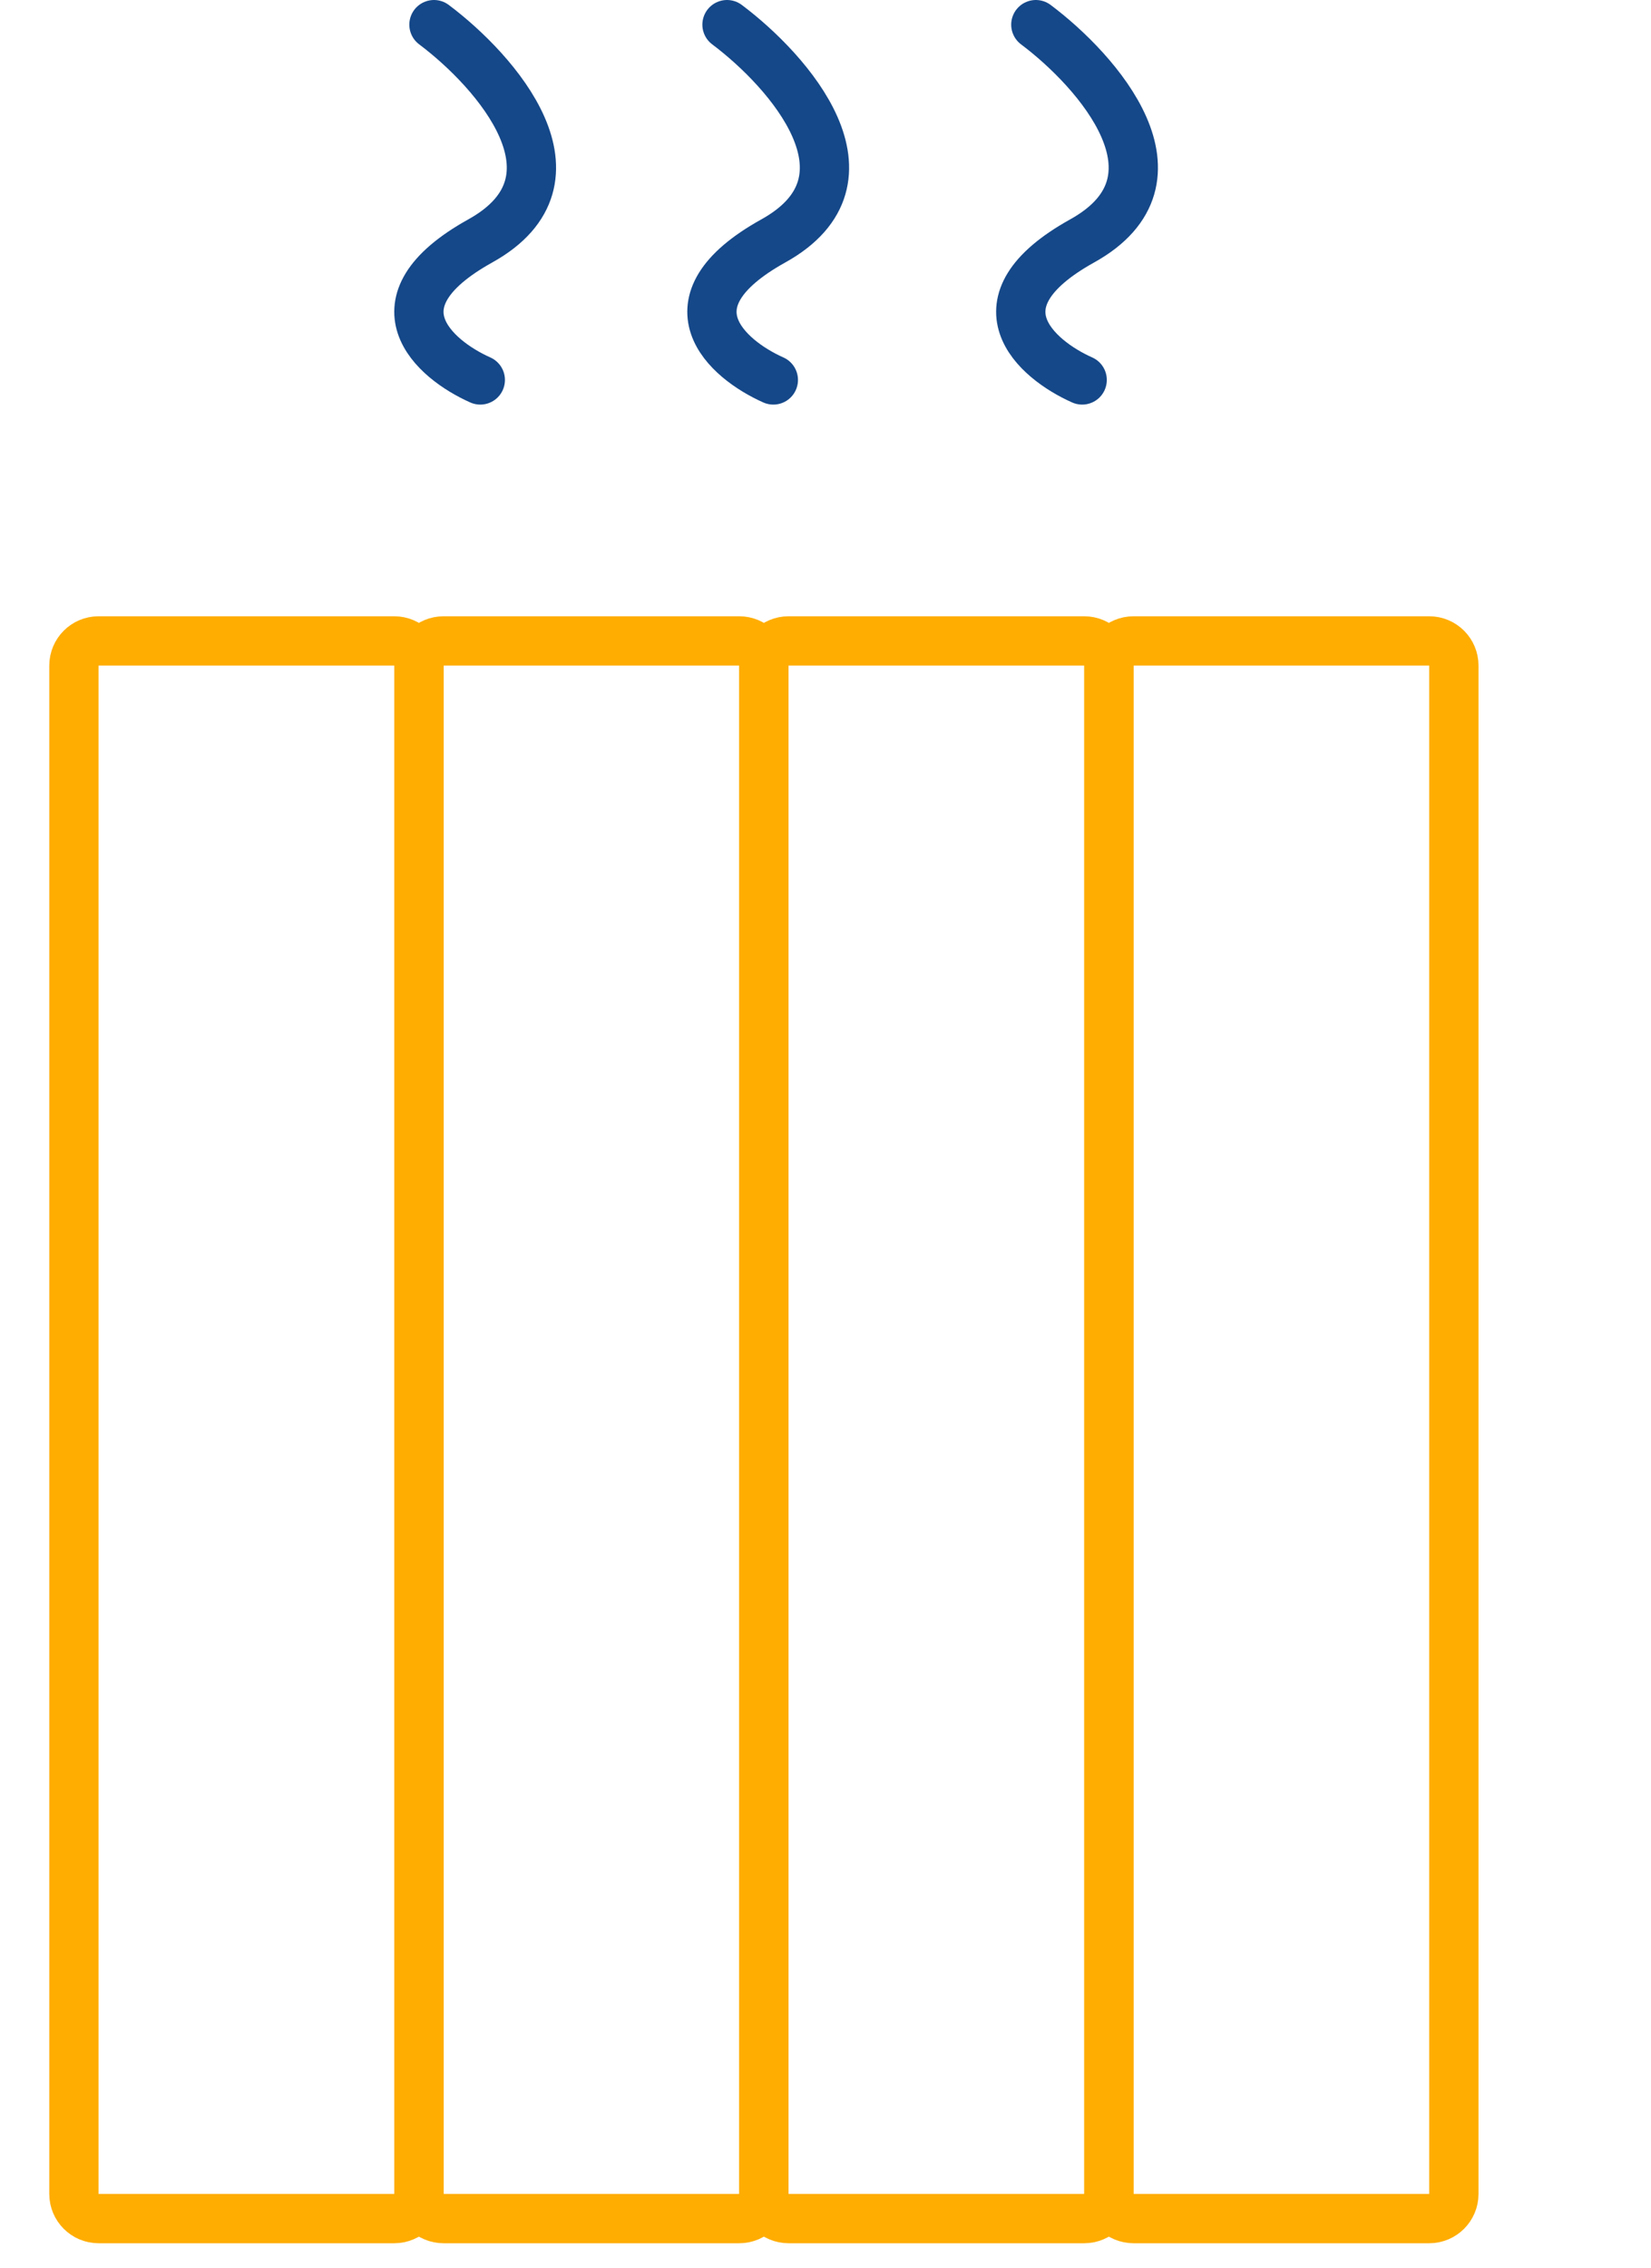
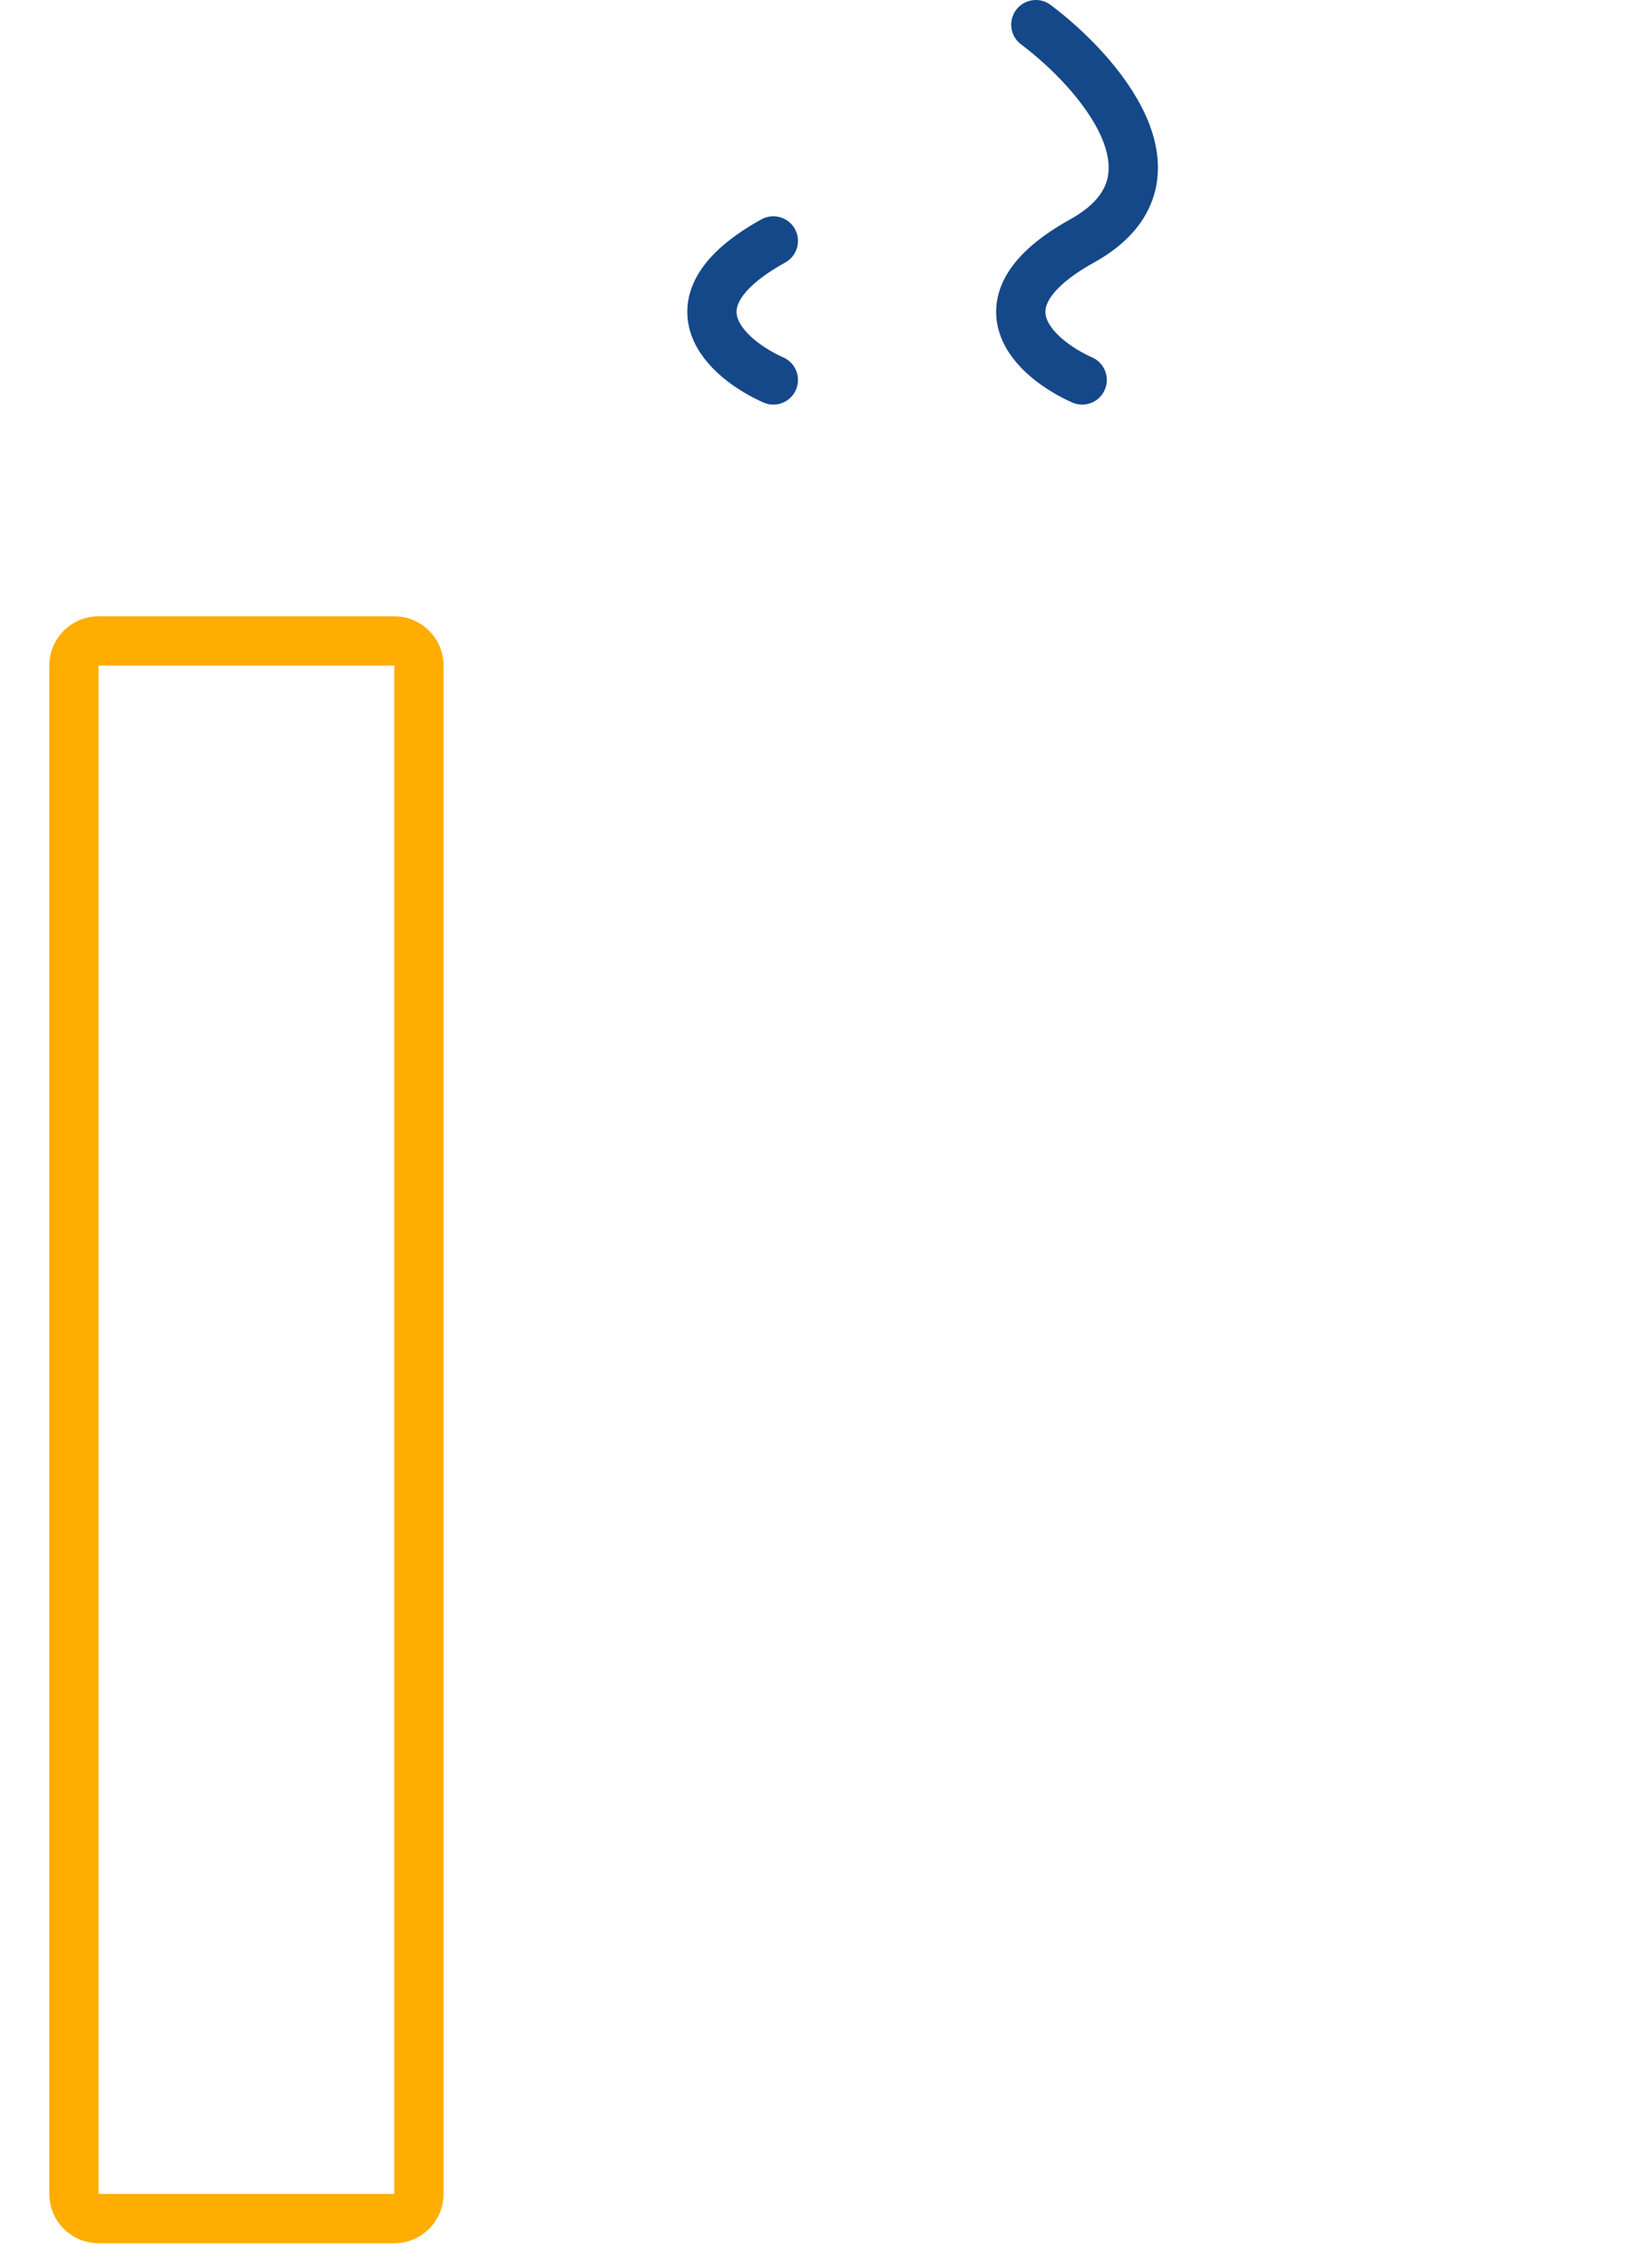
<svg xmlns="http://www.w3.org/2000/svg" width="67" height="92" viewBox="0 0 67 92" fill="none">
-   <path d="M19.491 15.413C17.611 14.578 14.979 12.28 19.491 9.773C24.003 7.267 20.118 2.88 17.611 1" stroke="#154889" stroke-width="2" stroke-linecap="round" />
-   <path d="M31.383 15.413C29.503 14.578 26.87 12.28 31.383 9.773C35.895 7.267 32.009 2.88 29.503 1" stroke="#154889" stroke-width="2" stroke-linecap="round" />
+   <path d="M31.383 15.413C29.503 14.578 26.87 12.28 31.383 9.773" stroke="#154889" stroke-width="2" stroke-linecap="round" />
  <path d="M43.916 15.413C42.036 14.578 39.404 12.28 43.916 9.773C48.428 7.267 44.543 2.88 42.036 1" stroke="#154889" stroke-width="2" stroke-linecap="round" />
  <path d="M3 89V27C3 26.448 3.448 26 4 26H16C16.552 26 17 26.448 17 27V89C17 89.552 16.552 90 16 90H4C3.448 90 3 89.552 3 89Z" stroke="#FFAD00" stroke-width="2" stroke-linecap="round" />
-   <path d="M17 89V27C17 26.448 17.448 26 18 26H30C30.552 26 31 26.448 31 27V89C31 89.552 30.552 90 30 90H18C17.448 90 17 89.552 17 89Z" stroke="#FFAD00" stroke-width="2" stroke-linecap="round" />
-   <path d="M31 89V27C31 26.448 31.448 26 32 26H44C44.552 26 45 26.448 45 27V89C45 89.552 44.552 90 44 90H32C31.448 90 31 89.552 31 89Z" stroke="#FFAD00" stroke-width="2" stroke-linecap="round" />
-   <path d="M45 89V27C45 26.448 45.448 26 46 26H58C58.552 26 59 26.448 59 27V89C59 89.552 58.552 90 58 90H46C45.448 90 45 89.552 45 89Z" stroke="#FFAD00" stroke-width="2" stroke-linecap="round" />
</svg>